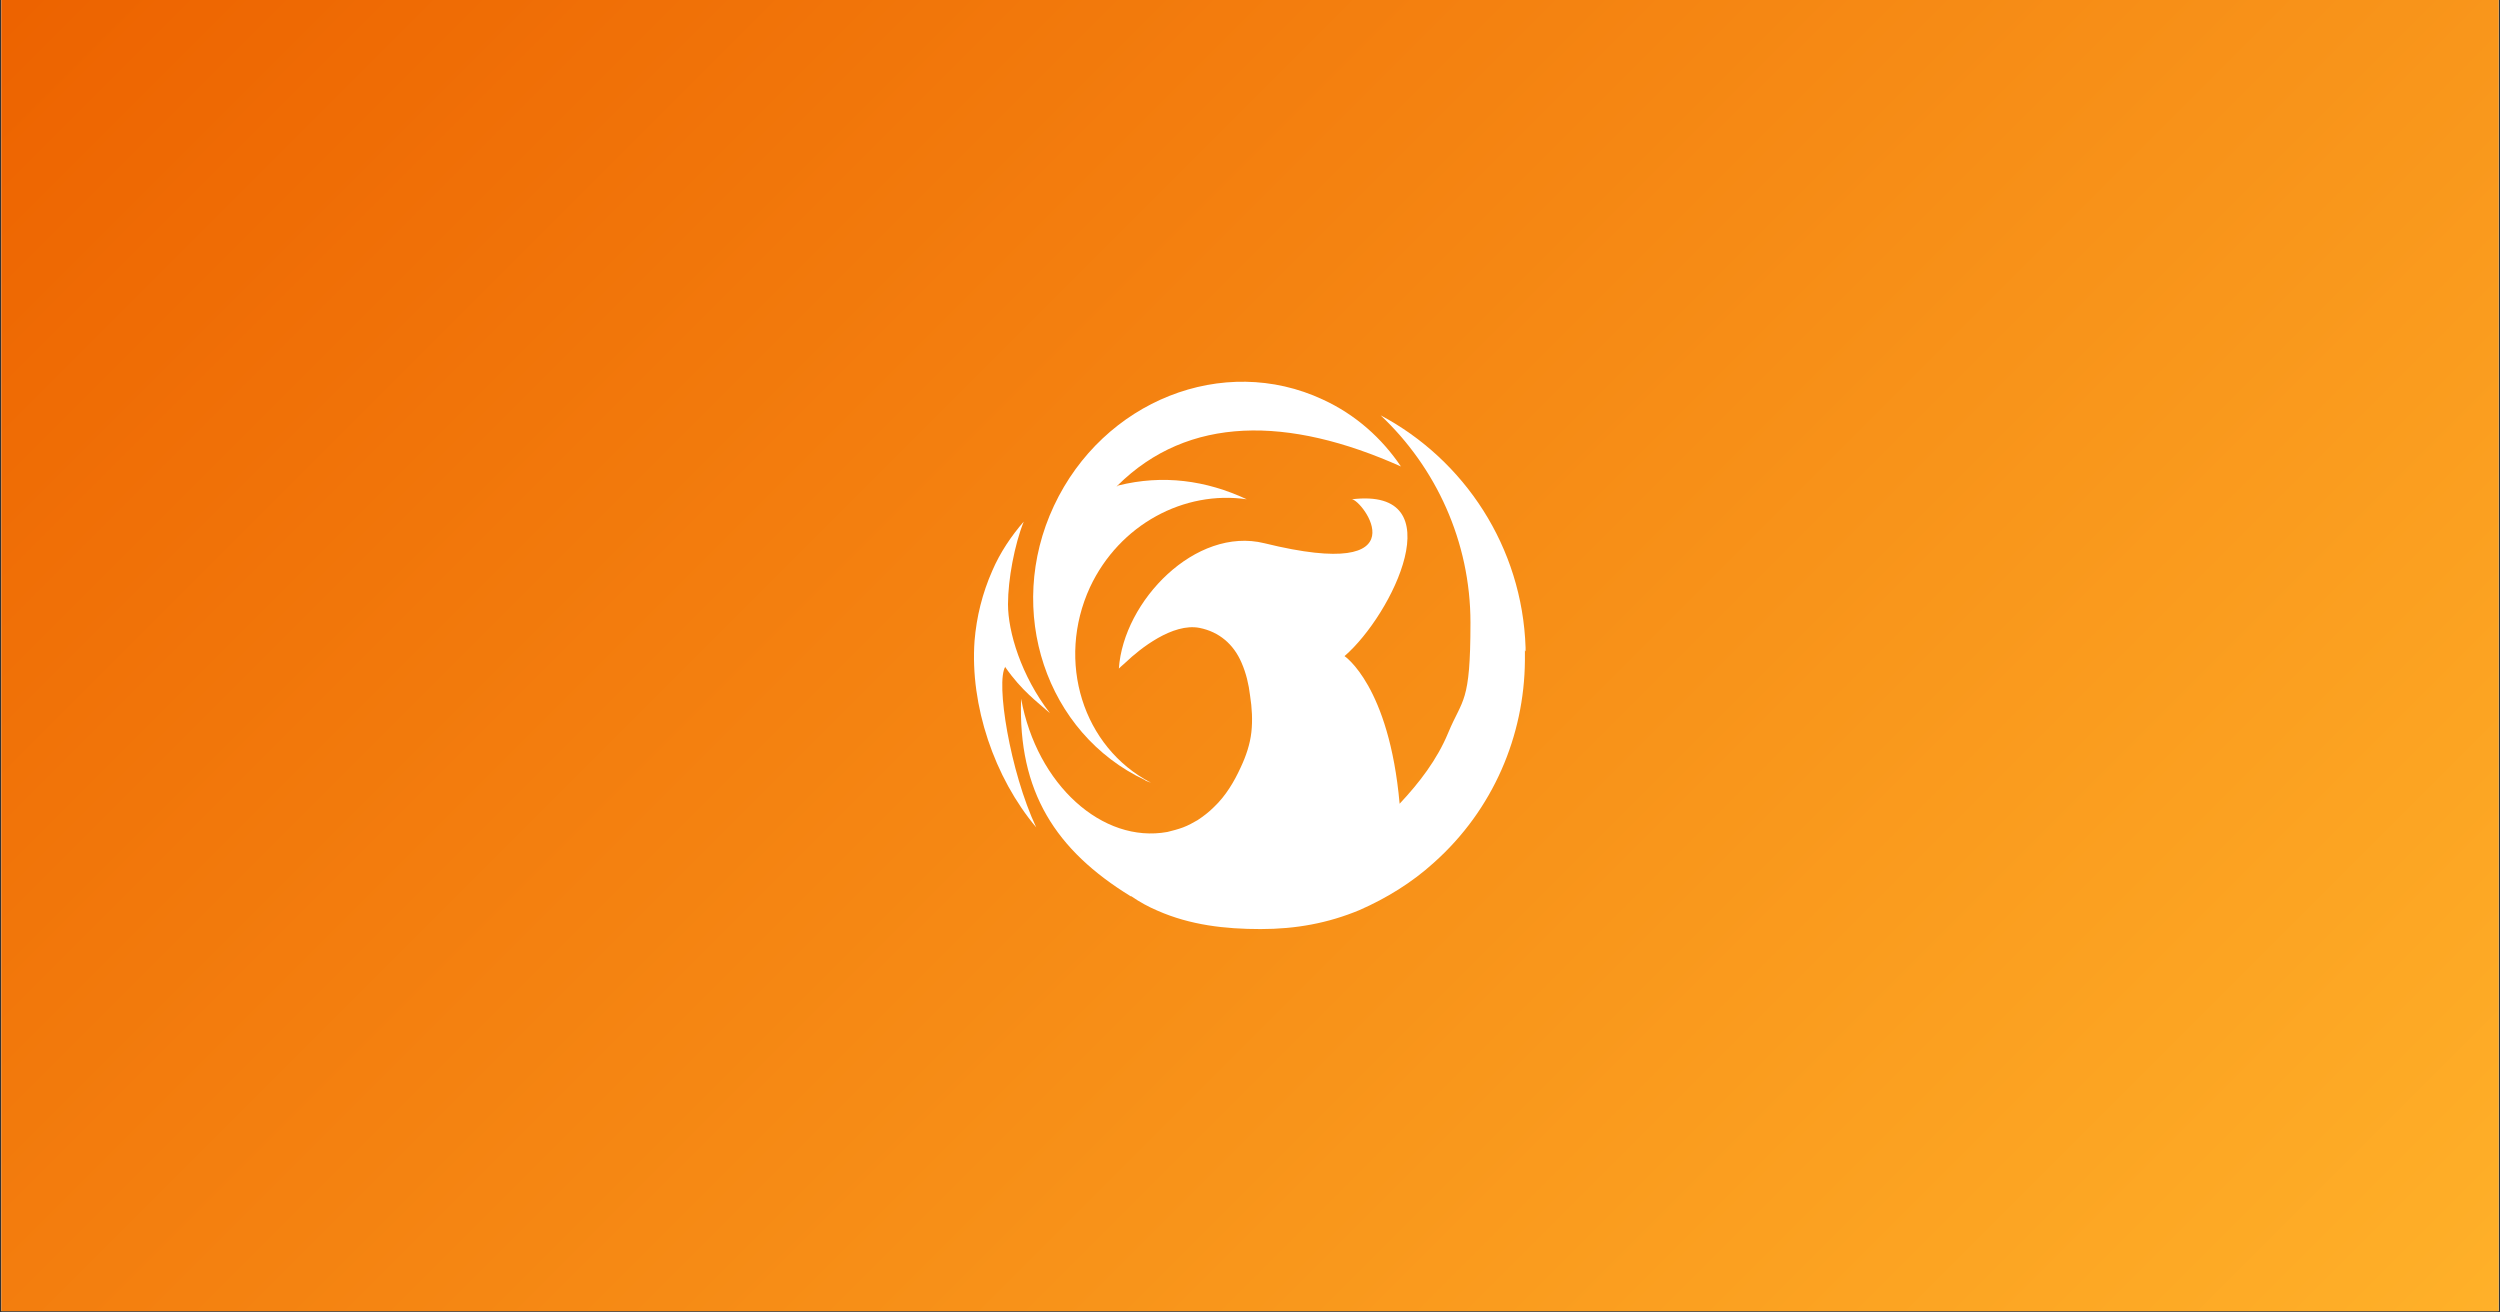
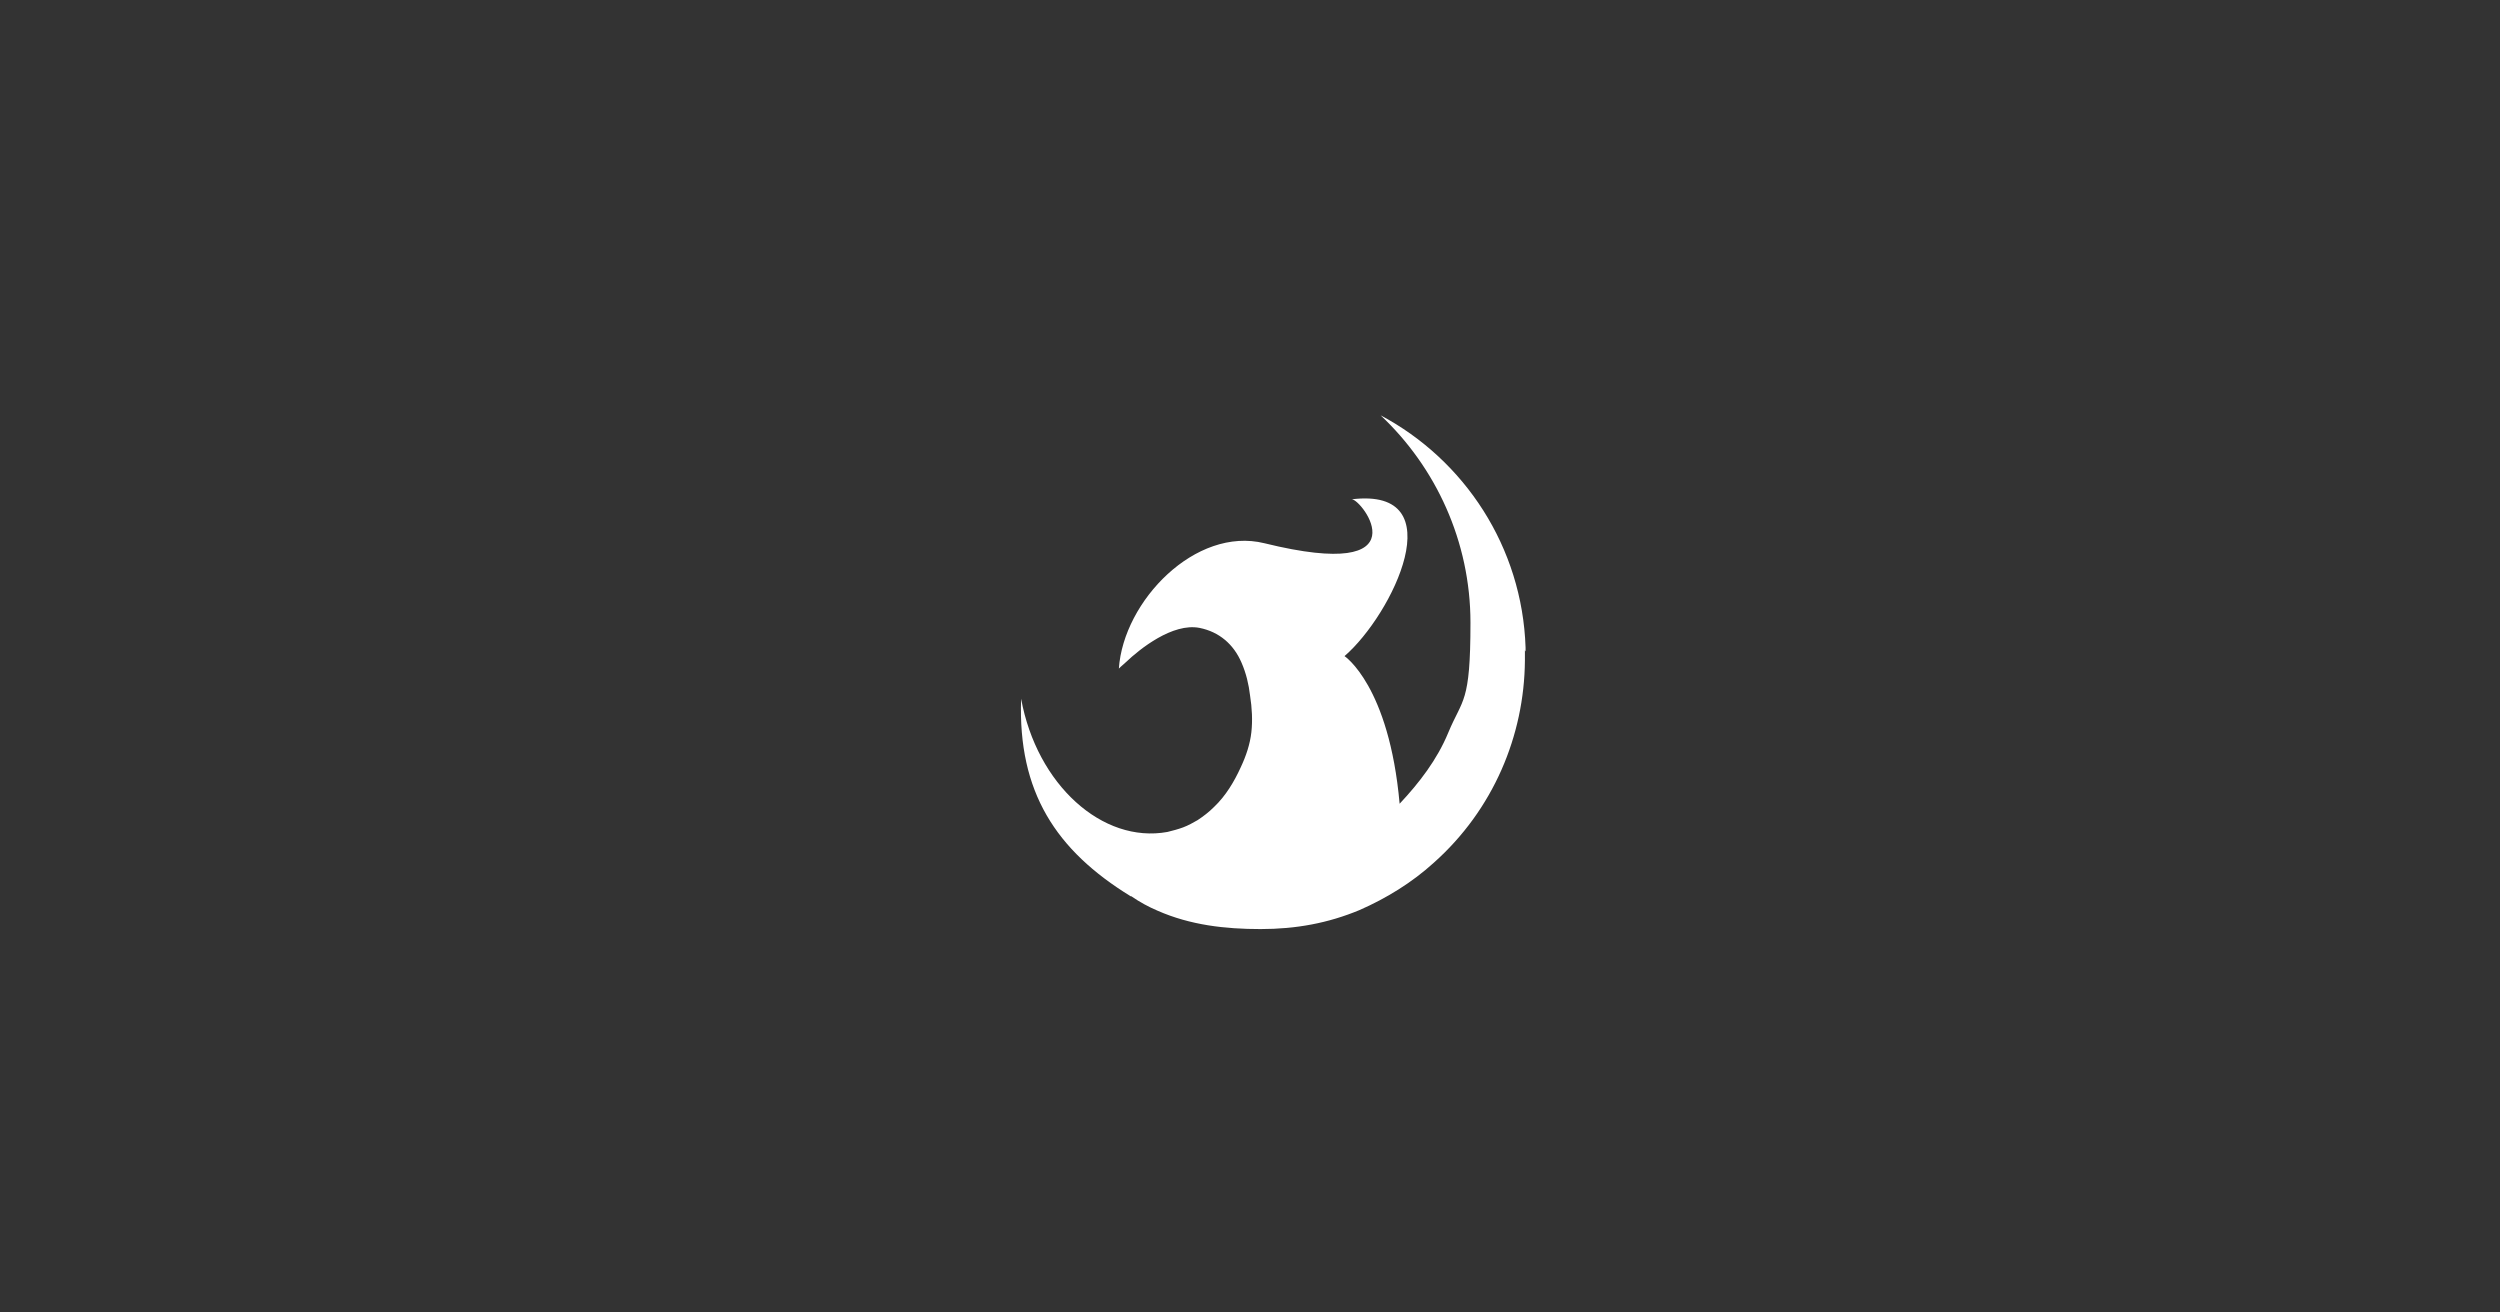
<svg xmlns="http://www.w3.org/2000/svg" width="1200" zoomAndPan="magnify" viewBox="0 0 900 472.5" height="630" preserveAspectRatio="xMidYMid meet" version="1.0">
  <rect x="0" y="0" width="900" height="472.5" fill="#333333" stroke="none" />
  <defs>
    <clipPath id="238d0643b4">
      <path d="M 0.477 0 L 899.523 0 L 899.523 472 L 0.477 472 Z M 0.477 0 " clip-rule="nonzero" />
    </clipPath>
    <linearGradient x1="142.5" gradientTransform="matrix(0.749, 0, 0, 0.749, 0.476, 0)" y1="-142.5" x2="1057.5" gradientUnits="userSpaceOnUse" y2="772.5" id="b6691391cc">
      <stop stop-opacity="1" stop-color="rgb(92.899%, 38.799%, 0%)" offset="0" />
      <stop stop-opacity="1" stop-color="rgb(92.926%, 38.918%, 0.063%)" offset="0.008" />
      <stop stop-opacity="1" stop-color="rgb(92.982%, 39.157%, 0.188%)" offset="0.016" />
      <stop stop-opacity="1" stop-color="rgb(93.037%, 39.397%, 0.313%)" offset="0.023" />
      <stop stop-opacity="1" stop-color="rgb(93.092%, 39.635%, 0.439%)" offset="0.031" />
      <stop stop-opacity="1" stop-color="rgb(93.149%, 39.874%, 0.565%)" offset="0.039" />
      <stop stop-opacity="1" stop-color="rgb(93.204%, 40.114%, 0.691%)" offset="0.047" />
      <stop stop-opacity="1" stop-color="rgb(93.26%, 40.352%, 0.816%)" offset="0.055" />
      <stop stop-opacity="1" stop-color="rgb(93.315%, 40.591%, 0.943%)" offset="0.062" />
      <stop stop-opacity="1" stop-color="rgb(93.37%, 40.831%, 1.068%)" offset="0.07" />
      <stop stop-opacity="1" stop-color="rgb(93.427%, 41.071%, 1.193%)" offset="0.078" />
      <stop stop-opacity="1" stop-color="rgb(93.481%, 41.309%, 1.32%)" offset="0.086" />
      <stop stop-opacity="1" stop-color="rgb(93.536%, 41.548%, 1.445%)" offset="0.094" />
      <stop stop-opacity="1" stop-color="rgb(93.593%, 41.788%, 1.572%)" offset="0.102" />
      <stop stop-opacity="1" stop-color="rgb(93.648%, 42.026%, 1.697%)" offset="0.109" />
      <stop stop-opacity="1" stop-color="rgb(93.703%, 42.265%, 1.823%)" offset="0.117" />
      <stop stop-opacity="1" stop-color="rgb(93.759%, 42.505%, 1.949%)" offset="0.125" />
      <stop stop-opacity="1" stop-color="rgb(93.814%, 42.743%, 2.074%)" offset="0.133" />
      <stop stop-opacity="1" stop-color="rgb(93.869%, 42.982%, 2.2%)" offset="0.141" />
      <stop stop-opacity="1" stop-color="rgb(93.925%, 43.222%, 2.325%)" offset="0.148" />
      <stop stop-opacity="1" stop-color="rgb(93.98%, 43.46%, 2.452%)" offset="0.156" />
      <stop stop-opacity="1" stop-color="rgb(94.035%, 43.7%, 2.577%)" offset="0.164" />
      <stop stop-opacity="1" stop-color="rgb(94.092%, 43.939%, 2.704%)" offset="0.172" />
      <stop stop-opacity="1" stop-color="rgb(94.147%, 44.177%, 2.829%)" offset="0.18" />
      <stop stop-opacity="1" stop-color="rgb(94.203%, 44.417%, 2.954%)" offset="0.188" />
      <stop stop-opacity="1" stop-color="rgb(94.258%, 44.656%, 3.081%)" offset="0.195" />
      <stop stop-opacity="1" stop-color="rgb(94.313%, 44.894%, 3.206%)" offset="0.203" />
      <stop stop-opacity="1" stop-color="rgb(94.37%, 45.134%, 3.333%)" offset="0.211" />
      <stop stop-opacity="1" stop-color="rgb(94.424%, 45.374%, 3.458%)" offset="0.219" />
      <stop stop-opacity="1" stop-color="rgb(94.479%, 45.612%, 3.584%)" offset="0.227" />
      <stop stop-opacity="1" stop-color="rgb(94.536%, 45.851%, 3.709%)" offset="0.234" />
      <stop stop-opacity="1" stop-color="rgb(94.591%, 46.091%, 3.835%)" offset="0.242" />
      <stop stop-opacity="1" stop-color="rgb(94.646%, 46.329%, 3.961%)" offset="0.25" />
      <stop stop-opacity="1" stop-color="rgb(94.702%, 46.568%, 4.086%)" offset="0.258" />
      <stop stop-opacity="1" stop-color="rgb(94.757%, 46.808%, 4.213%)" offset="0.266" />
      <stop stop-opacity="1" stop-color="rgb(94.812%, 47.046%, 4.338%)" offset="0.273" />
      <stop stop-opacity="1" stop-color="rgb(94.868%, 47.285%, 4.465%)" offset="0.281" />
      <stop stop-opacity="1" stop-color="rgb(94.923%, 47.525%, 4.59%)" offset="0.289" />
      <stop stop-opacity="1" stop-color="rgb(94.978%, 47.763%, 4.715%)" offset="0.297" />
      <stop stop-opacity="1" stop-color="rgb(95.035%, 48.003%, 4.842%)" offset="0.305" />
      <stop stop-opacity="1" stop-color="rgb(95.09%, 48.242%, 4.967%)" offset="0.312" />
      <stop stop-opacity="1" stop-color="rgb(95.146%, 48.48%, 5.093%)" offset="0.32" />
      <stop stop-opacity="1" stop-color="rgb(95.201%, 48.72%, 5.219%)" offset="0.328" />
      <stop stop-opacity="1" stop-color="rgb(95.256%, 48.959%, 5.345%)" offset="0.336" />
      <stop stop-opacity="1" stop-color="rgb(95.312%, 49.197%, 5.47%)" offset="0.344" />
      <stop stop-opacity="1" stop-color="rgb(95.367%, 49.437%, 5.597%)" offset="0.344" />
      <stop stop-opacity="1" stop-color="rgb(95.395%, 49.557%, 5.659%)" offset="0.352" />
      <stop stop-opacity="1" stop-color="rgb(95.422%, 49.677%, 5.722%)" offset="0.359" />
      <stop stop-opacity="1" stop-color="rgb(95.479%, 49.915%, 5.847%)" offset="0.367" />
      <stop stop-opacity="1" stop-color="rgb(95.534%, 50.154%, 5.974%)" offset="0.375" />
      <stop stop-opacity="1" stop-color="rgb(95.589%, 50.394%, 6.099%)" offset="0.383" />
      <stop stop-opacity="1" stop-color="rgb(95.645%, 50.632%, 6.226%)" offset="0.391" />
      <stop stop-opacity="1" stop-color="rgb(95.7%, 50.871%, 6.351%)" offset="0.398" />
      <stop stop-opacity="1" stop-color="rgb(95.755%, 51.111%, 6.477%)" offset="0.406" />
      <stop stop-opacity="1" stop-color="rgb(95.811%, 51.349%, 6.602%)" offset="0.414" />
      <stop stop-opacity="1" stop-color="rgb(95.866%, 51.588%, 6.728%)" offset="0.422" />
      <stop stop-opacity="1" stop-color="rgb(95.921%, 51.828%, 6.854%)" offset="0.43" />
      <stop stop-opacity="1" stop-color="rgb(95.978%, 52.066%, 6.979%)" offset="0.438" />
      <stop stop-opacity="1" stop-color="rgb(96.033%, 52.306%, 7.106%)" offset="0.445" />
      <stop stop-opacity="1" stop-color="rgb(96.089%, 52.545%, 7.231%)" offset="0.453" />
      <stop stop-opacity="1" stop-color="rgb(96.144%, 52.783%, 7.358%)" offset="0.461" />
      <stop stop-opacity="1" stop-color="rgb(96.199%, 53.023%, 7.483%)" offset="0.469" />
      <stop stop-opacity="1" stop-color="rgb(96.255%, 53.262%, 7.608%)" offset="0.477" />
      <stop stop-opacity="1" stop-color="rgb(96.31%, 53.5%, 7.735%)" offset="0.484" />
      <stop stop-opacity="1" stop-color="rgb(96.365%, 53.74%, 7.86%)" offset="0.492" />
      <stop stop-opacity="1" stop-color="rgb(96.422%, 53.979%, 7.986%)" offset="0.5" />
      <stop stop-opacity="1" stop-color="rgb(96.477%, 54.218%, 8.112%)" offset="0.508" />
      <stop stop-opacity="1" stop-color="rgb(96.532%, 54.457%, 8.238%)" offset="0.516" />
      <stop stop-opacity="1" stop-color="rgb(96.588%, 54.697%, 8.363%)" offset="0.523" />
      <stop stop-opacity="1" stop-color="rgb(96.643%, 54.935%, 8.488%)" offset="0.531" />
      <stop stop-opacity="1" stop-color="rgb(96.698%, 55.174%, 8.615%)" offset="0.539" />
      <stop stop-opacity="1" stop-color="rgb(96.754%, 55.414%, 8.74%)" offset="0.547" />
      <stop stop-opacity="1" stop-color="rgb(96.809%, 55.653%, 8.867%)" offset="0.555" />
      <stop stop-opacity="1" stop-color="rgb(96.864%, 55.891%, 8.992%)" offset="0.562" />
      <stop stop-opacity="1" stop-color="rgb(96.921%, 56.131%, 9.119%)" offset="0.57" />
      <stop stop-opacity="1" stop-color="rgb(96.976%, 56.371%, 9.244%)" offset="0.578" />
      <stop stop-opacity="1" stop-color="rgb(97.031%, 56.609%, 9.369%)" offset="0.586" />
      <stop stop-opacity="1" stop-color="rgb(97.087%, 56.848%, 9.496%)" offset="0.594" />
      <stop stop-opacity="1" stop-color="rgb(97.142%, 57.088%, 9.621%)" offset="0.602" />
      <stop stop-opacity="1" stop-color="rgb(97.198%, 57.326%, 9.747%)" offset="0.609" />
      <stop stop-opacity="1" stop-color="rgb(97.253%, 57.565%, 9.872%)" offset="0.617" />
      <stop stop-opacity="1" stop-color="rgb(97.308%, 57.805%, 9.999%)" offset="0.625" />
      <stop stop-opacity="1" stop-color="rgb(97.365%, 58.043%, 10.124%)" offset="0.633" />
      <stop stop-opacity="1" stop-color="rgb(97.42%, 58.282%, 10.249%)" offset="0.641" />
      <stop stop-opacity="1" stop-color="rgb(97.475%, 58.522%, 10.376%)" offset="0.648" />
      <stop stop-opacity="1" stop-color="rgb(97.531%, 58.76%, 10.501%)" offset="0.656" />
      <stop stop-opacity="1" stop-color="rgb(97.559%, 58.881%, 10.565%)" offset="0.656" />
      <stop stop-opacity="1" stop-color="rgb(97.586%, 59%, 10.628%)" offset="0.664" />
      <stop stop-opacity="1" stop-color="rgb(97.641%, 59.239%, 10.753%)" offset="0.672" />
      <stop stop-opacity="1" stop-color="rgb(97.697%, 59.477%, 10.88%)" offset="0.68" />
      <stop stop-opacity="1" stop-color="rgb(97.752%, 59.717%, 11.005%)" offset="0.688" />
      <stop stop-opacity="1" stop-color="rgb(97.807%, 59.956%, 11.131%)" offset="0.695" />
      <stop stop-opacity="1" stop-color="rgb(97.864%, 60.194%, 11.256%)" offset="0.703" />
      <stop stop-opacity="1" stop-color="rgb(97.919%, 60.434%, 11.382%)" offset="0.711" />
      <stop stop-opacity="1" stop-color="rgb(97.974%, 60.674%, 11.508%)" offset="0.719" />
      <stop stop-opacity="1" stop-color="rgb(98.03%, 60.912%, 11.633%)" offset="0.727" />
      <stop stop-opacity="1" stop-color="rgb(98.085%, 61.151%, 11.76%)" offset="0.734" />
      <stop stop-opacity="1" stop-color="rgb(98.141%, 61.391%, 11.885%)" offset="0.742" />
      <stop stop-opacity="1" stop-color="rgb(98.196%, 61.629%, 12.012%)" offset="0.75" />
      <stop stop-opacity="1" stop-color="rgb(98.251%, 61.868%, 12.137%)" offset="0.758" />
      <stop stop-opacity="1" stop-color="rgb(98.308%, 62.108%, 12.262%)" offset="0.766" />
      <stop stop-opacity="1" stop-color="rgb(98.363%, 62.346%, 12.389%)" offset="0.773" />
      <stop stop-opacity="1" stop-color="rgb(98.418%, 62.585%, 12.514%)" offset="0.781" />
      <stop stop-opacity="1" stop-color="rgb(98.474%, 62.825%, 12.64%)" offset="0.789" />
      <stop stop-opacity="1" stop-color="rgb(98.529%, 63.063%, 12.766%)" offset="0.797" />
      <stop stop-opacity="1" stop-color="rgb(98.584%, 63.303%, 12.892%)" offset="0.805" />
      <stop stop-opacity="1" stop-color="rgb(98.64%, 63.542%, 13.017%)" offset="0.812" />
      <stop stop-opacity="1" stop-color="rgb(98.695%, 63.78%, 13.142%)" offset="0.82" />
      <stop stop-opacity="1" stop-color="rgb(98.75%, 64.02%, 13.269%)" offset="0.828" />
      <stop stop-opacity="1" stop-color="rgb(98.807%, 64.259%, 13.394%)" offset="0.836" />
      <stop stop-opacity="1" stop-color="rgb(98.862%, 64.497%, 13.521%)" offset="0.844" />
      <stop stop-opacity="1" stop-color="rgb(98.917%, 64.737%, 13.646%)" offset="0.852" />
      <stop stop-opacity="1" stop-color="rgb(98.973%, 64.977%, 13.773%)" offset="0.859" />
      <stop stop-opacity="1" stop-color="rgb(99.028%, 65.215%, 13.898%)" offset="0.867" />
      <stop stop-opacity="1" stop-color="rgb(99.084%, 65.454%, 14.023%)" offset="0.875" />
      <stop stop-opacity="1" stop-color="rgb(99.139%, 65.694%, 14.149%)" offset="0.883" />
      <stop stop-opacity="1" stop-color="rgb(99.194%, 65.932%, 14.275%)" offset="0.891" />
      <stop stop-opacity="1" stop-color="rgb(99.251%, 66.171%, 14.401%)" offset="0.898" />
      <stop stop-opacity="1" stop-color="rgb(99.306%, 66.411%, 14.526%)" offset="0.906" />
      <stop stop-opacity="1" stop-color="rgb(99.361%, 66.649%, 14.653%)" offset="0.914" />
      <stop stop-opacity="1" stop-color="rgb(99.417%, 66.888%, 14.778%)" offset="0.922" />
      <stop stop-opacity="1" stop-color="rgb(99.472%, 67.128%, 14.903%)" offset="0.93" />
      <stop stop-opacity="1" stop-color="rgb(99.527%, 67.366%, 15.03%)" offset="0.938" />
      <stop stop-opacity="1" stop-color="rgb(99.583%, 67.606%, 15.155%)" offset="0.945" />
      <stop stop-opacity="1" stop-color="rgb(99.638%, 67.845%, 15.282%)" offset="0.953" />
      <stop stop-opacity="1" stop-color="rgb(99.693%, 68.083%, 15.407%)" offset="0.961" />
      <stop stop-opacity="1" stop-color="rgb(99.75%, 68.323%, 15.533%)" offset="0.969" />
      <stop stop-opacity="1" stop-color="rgb(99.805%, 68.562%, 15.659%)" offset="0.977" />
      <stop stop-opacity="1" stop-color="rgb(99.86%, 68.8%, 15.784%)" offset="0.984" />
      <stop stop-opacity="1" stop-color="rgb(99.916%, 69.04%, 15.91%)" offset="0.992" />
      <stop stop-opacity="1" stop-color="rgb(99.971%, 69.279%, 16.035%)" offset="1" />
    </linearGradient>
    <clipPath id="0106ecc76a">
-       <path d="M 371 137.422 L 505 137.422 L 505 282 L 371 282 Z M 371 137.422 " clip-rule="nonzero" />
-     </clipPath>
+       </clipPath>
    <clipPath id="948d793af8">
      <path d="M 350.277 187 L 378 187 L 378 298 L 350.277 298 Z M 350.277 187 " clip-rule="nonzero" />
    </clipPath>
    <clipPath id="9585050578">
      <path d="M 367 149 L 549.566 149 L 549.566 334.465 L 367 334.465 Z M 367 149 " clip-rule="nonzero" />
    </clipPath>
  </defs>
  <g clip-path="url(#238d0643b4)">
-     <path fill="#ffffff" d="M 0.477 0 L 899.523 0 L 899.523 472 L 0.477 472 Z M 0.477 0 " fill-opacity="1" fill-rule="nonzero" />
-     <path fill="url(#b6691391cc)" d="M 0.477 0 L 0.477 472 L 899.523 472 L 899.523 0 Z M 0.477 0 " fill-rule="nonzero" />
-   </g>
+     </g>
  <g clip-path="url(#0106ecc76a)">
-     <path fill="#ffffff" d="M 412.469 281.082 C 413.18 281.316 413.652 281.555 414.359 281.789 C 389.801 269.035 380.117 238.09 392.398 211.398 C 403.023 188.723 426.402 176.438 448.84 179.746 C 434.195 172.895 418.609 170.77 402.551 174.785 C 402.316 175.023 401.605 175.496 402.316 174.785 C 427.82 149.512 463.715 149.746 504.336 167.934 C 497.488 157.777 488.039 149.273 476.234 143.844 C 440.336 127.07 397.121 144.312 379.41 182.109 C 361.695 219.902 376.574 264.074 412.234 280.844 Z M 412.469 281.082 " fill-opacity="1" fill-rule="nonzero" />
-   </g>
+     </g>
  <g clip-path="url(#948d793af8)">
-     <path fill="#ffffff" d="M 361.934 240.215 C 367.836 248.719 373.504 252.734 377.992 256.75 C 367.602 243.285 362.879 227.461 362.879 217.539 C 362.879 208.562 365.238 196.043 368.547 187.777 C 364.059 192.973 360.043 198.879 357.211 205.492 C 353.668 213.523 351.543 222.027 350.832 230.766 C 349.18 253.914 357.918 279.898 373.031 297.852 C 363.586 277.773 358.391 245.414 361.934 239.98 Z M 361.934 240.215 " fill-opacity="1" fill-rule="nonzero" />
-   </g>
+     </g>
  <g clip-path="url(#9585050578)">
    <path fill="#ffffff" d="M 549.207 234.547 L 549.207 233.129 C 548.023 196.988 527.242 165.574 497.016 149.512 C 516.852 168.172 529.367 194.863 529.367 224.152 C 529.367 253.445 526.535 251.316 521.34 263.836 C 517.324 273.523 510.949 281.789 503.863 289.348 C 500.086 246.828 484.027 236.199 484.027 236.199 C 501.266 221.32 523.699 175.258 486.625 179.746 C 490.402 179.746 512.836 209.746 455.215 195.57 C 430.418 189.43 404.441 216.359 402.789 240.688 C 402.789 240.688 403.734 239.742 405.387 238.328 C 410.344 233.602 422.152 224.152 431.836 226.043 C 438.922 227.461 444.117 231.949 446.949 238.562 C 448.602 242.34 449.547 246.355 450.02 250.371 C 450.727 254.859 450.965 259.348 450.492 263.602 C 450.02 267.852 448.602 272.105 446.715 276.121 C 444.352 281.316 441.281 286.512 437.031 290.527 C 435.141 292.418 433.254 293.836 431.125 295.254 C 429.473 296.199 427.82 297.141 425.93 297.852 C 424.043 298.559 422.152 299.031 420.266 299.504 C 396.883 303.758 373.27 282.496 367.602 251.555 C 366.422 285.098 380.117 306.117 407.039 322.652 L 407.273 322.652 C 410.344 324.777 413.414 326.434 416.723 327.852 C 428.527 333.047 441.047 334.465 453.797 334.465 C 466.551 334.465 478.121 332.34 489.457 327.613 C 499.141 323.363 508.352 317.691 516.145 310.605 C 537.633 291.473 548.734 264.781 548.969 237.855 L 548.969 234.074 Z M 549.207 234.547 " fill-opacity="1" fill-rule="nonzero" />
  </g>
</svg>